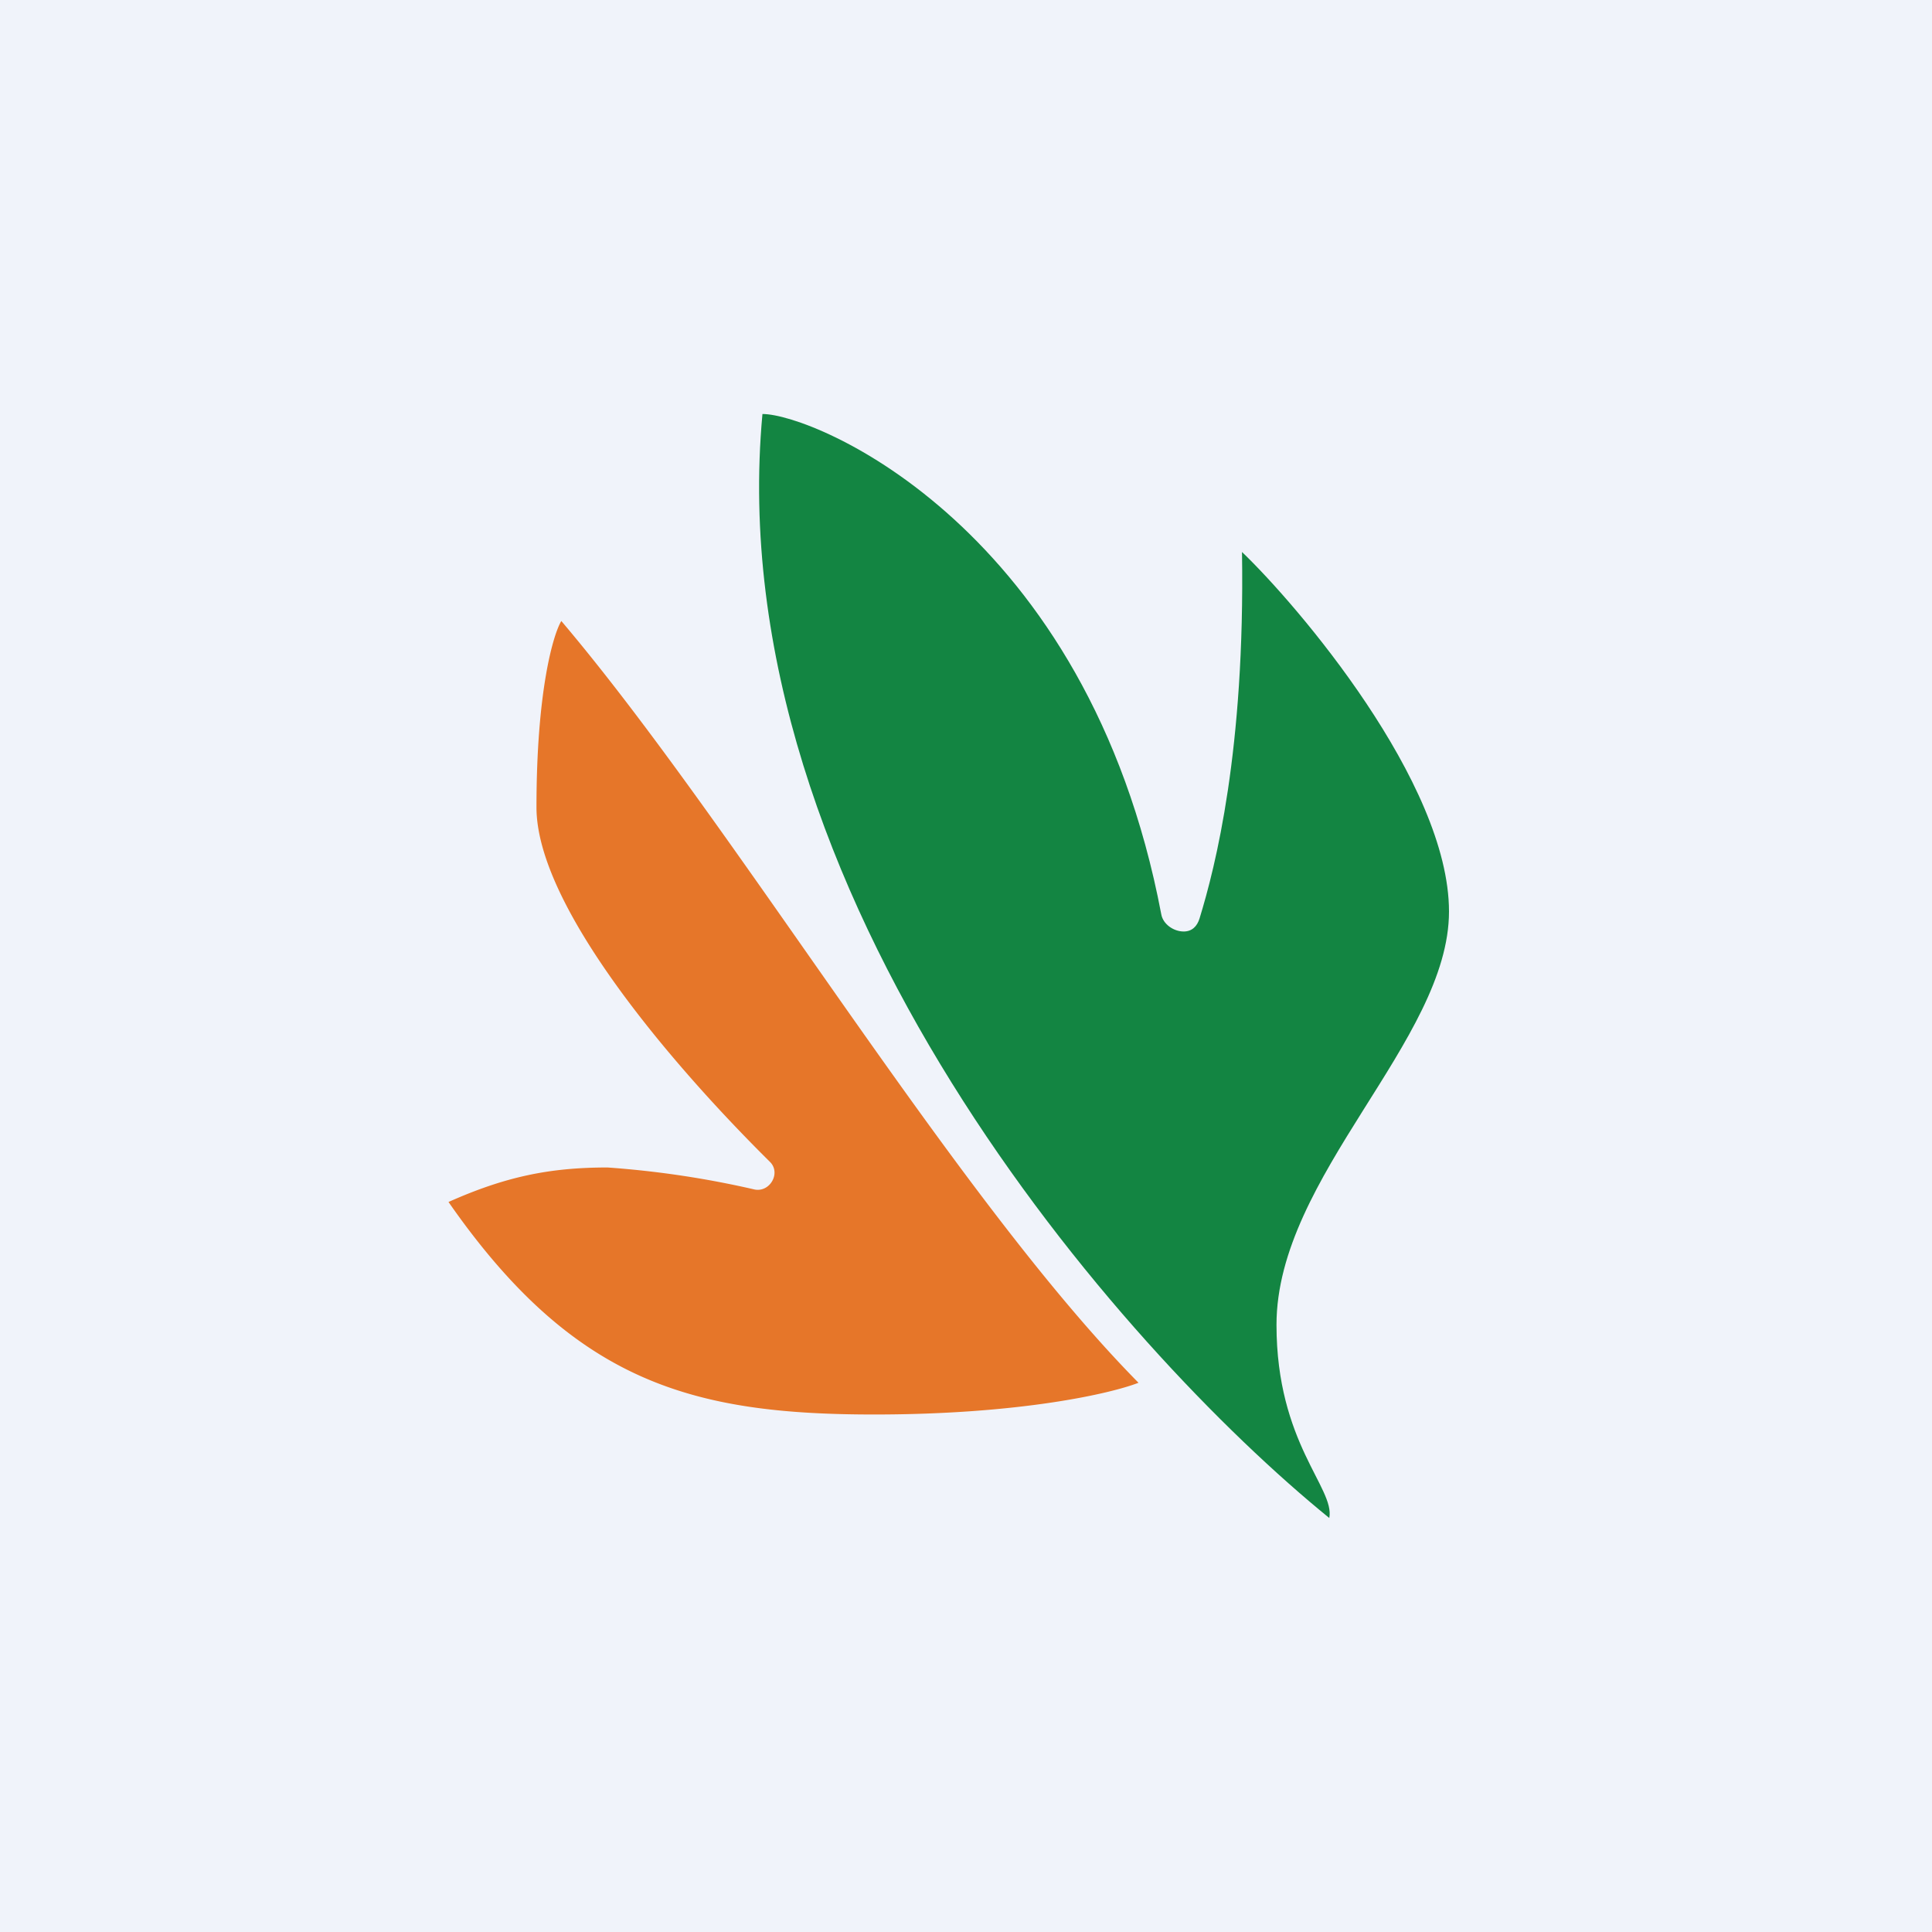
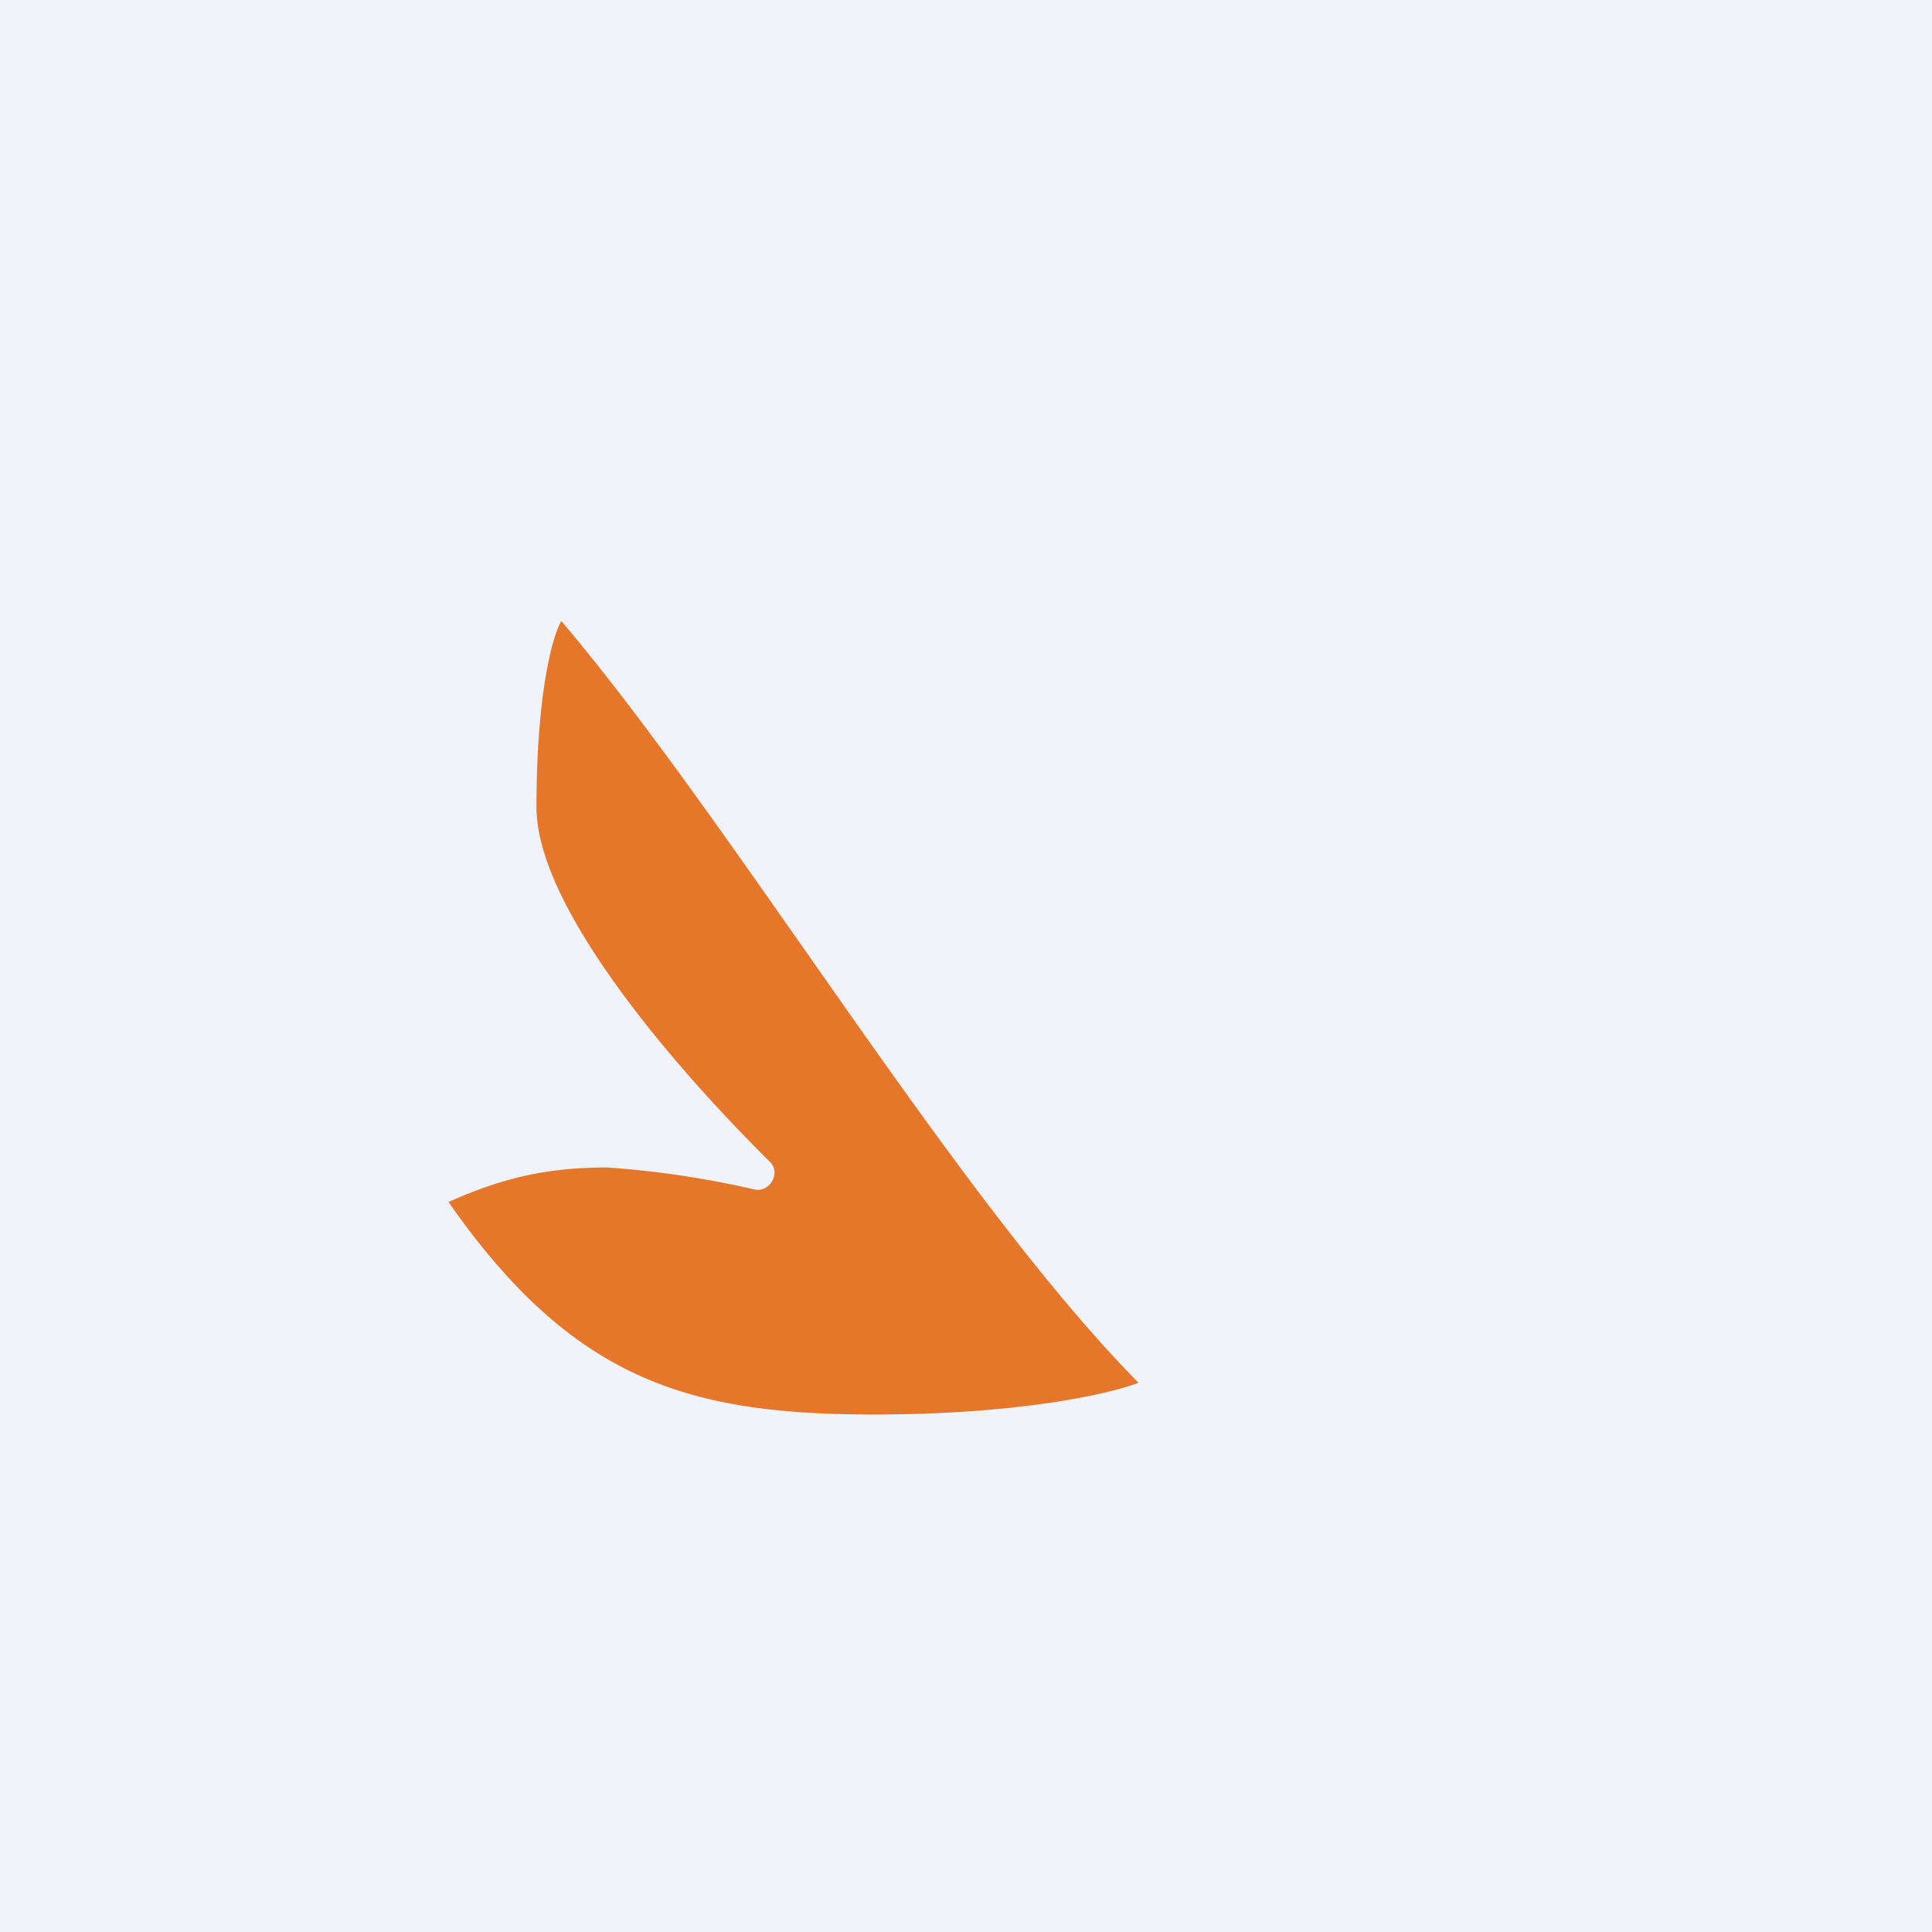
<svg xmlns="http://www.w3.org/2000/svg" width="56" height="56" viewBox="0 0 56 56">
  <path fill="#F0F3FA" d="M0 0h56v56H0z" />
-   <path d="M22.1 12c-1.28 13.89 10.42 27.12 16.43 32 .17-.87-1.53-2.17-1.53-5.6 0-4.3 5-8.24 5-11.98S37.6 17.53 36 16c.09 5.74-.77 9.12-1.23 10.62-.07.23-.22.38-.46.38-.29 0-.6-.21-.65-.5C31.53 15.28 23.6 12 22.1 12Z" fill="#138542" />
  <path d="M33 40.08C27.67 34.68 21.3 23.93 16.27 18c-.24.4-.72 2.05-.72 5.4 0 2.89 3.97 7.51 6.77 10.28.32.32 0 .88-.44.8a27.6 27.6 0 0 0-4.27-.64c-1.69 0-2.97.27-4.61 1C16.64 40.07 20.06 41 25.34 41c4.23 0 6.87-.61 7.66-.92Z" fill="#E67629" />
</svg>